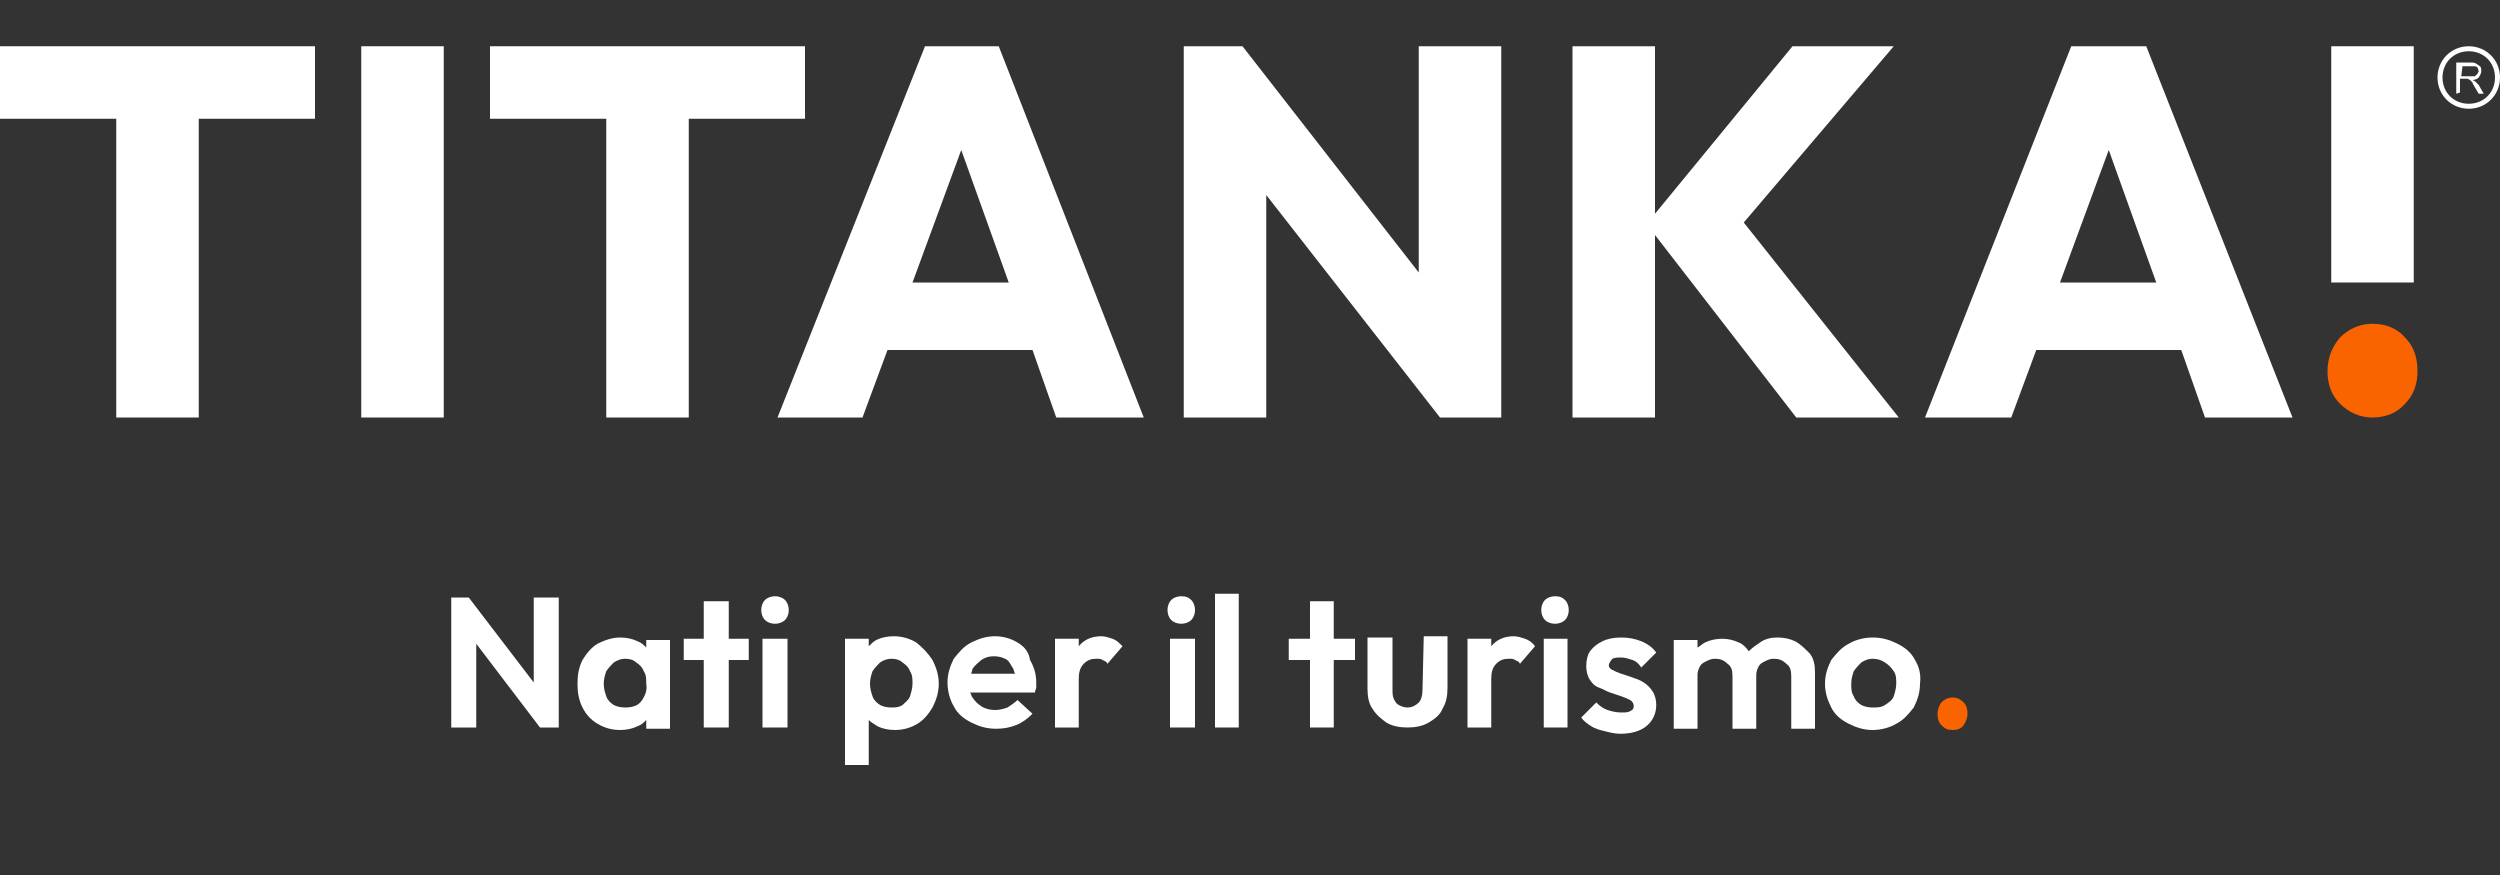
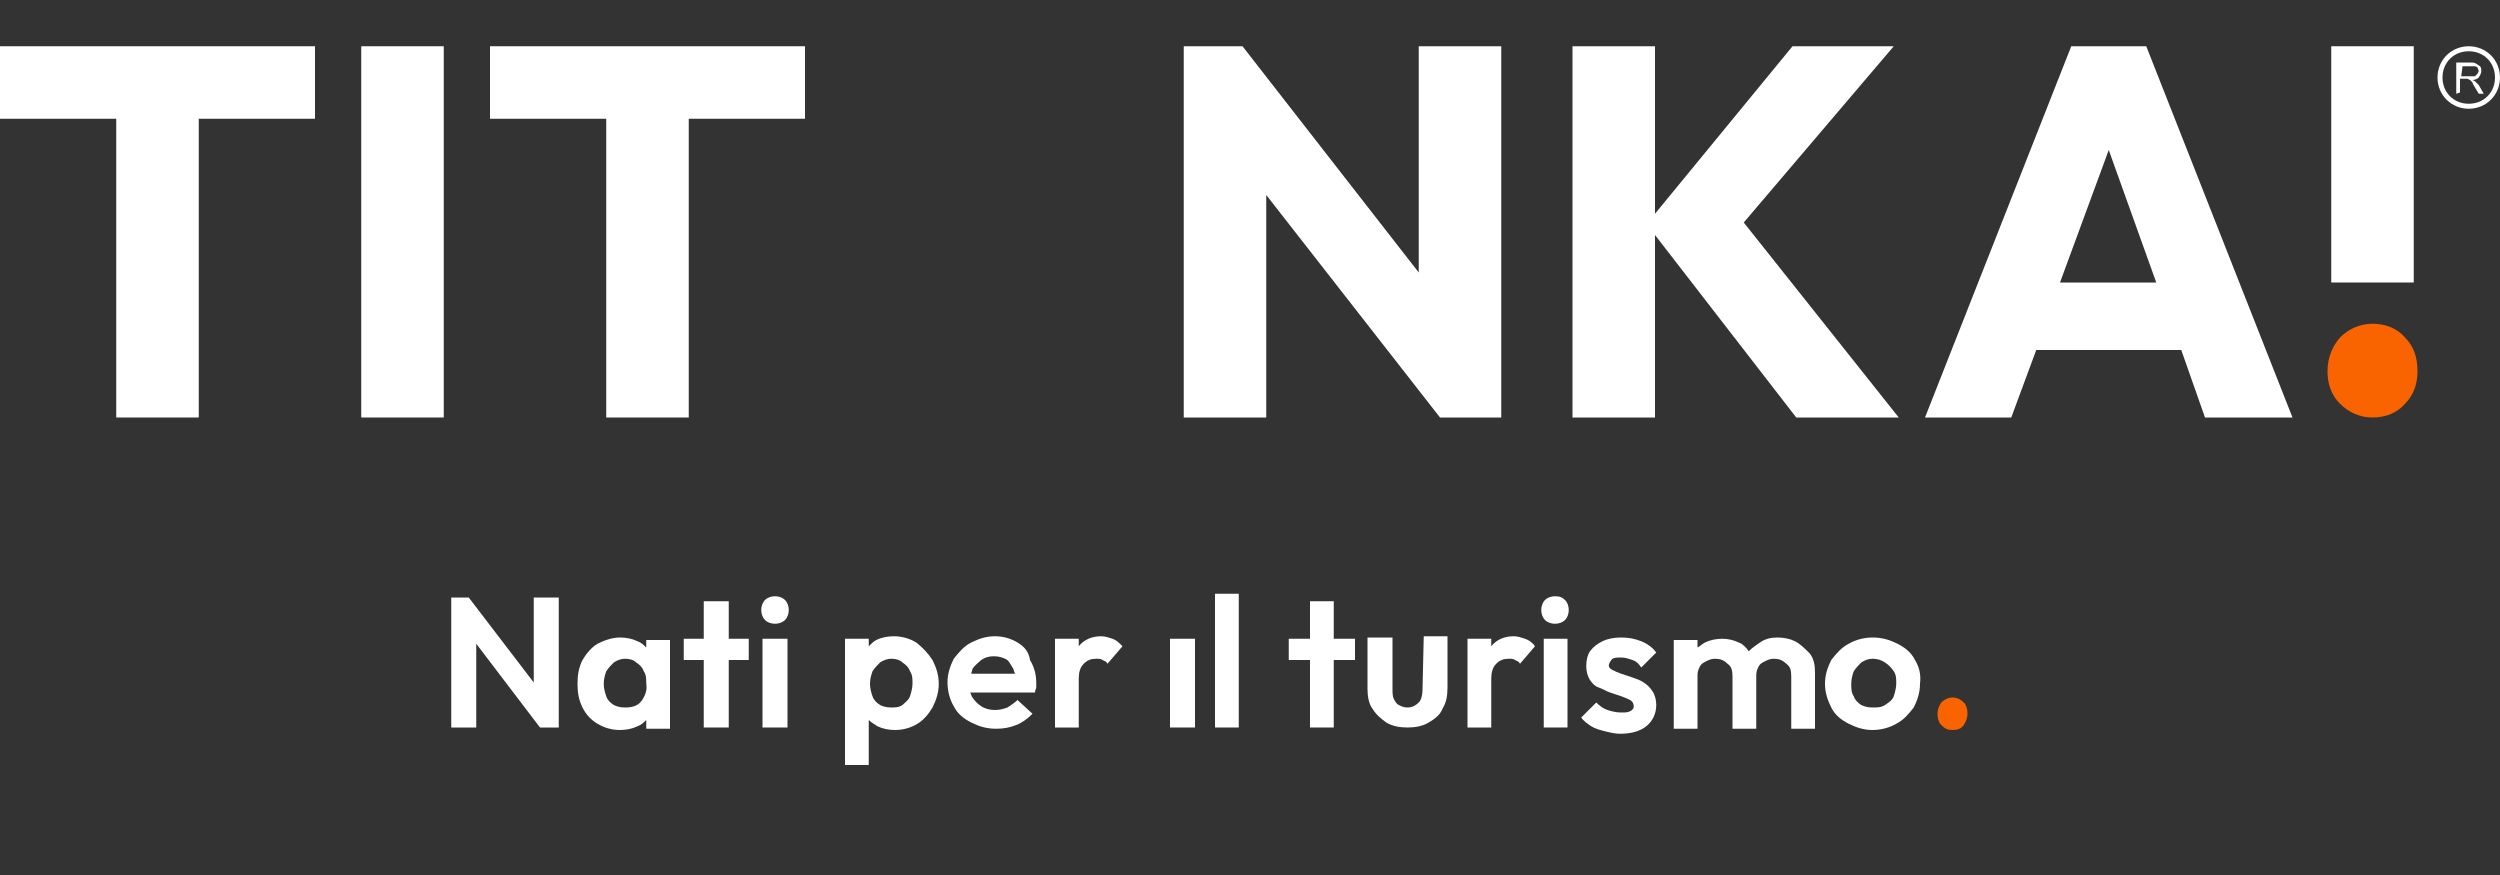
<svg xmlns="http://www.w3.org/2000/svg" version="1.1" id="Livello_1" x="0px" y="0px" viewBox="0 0 200 70" style="enable-background:new 0 0 200 70;" xml:space="preserve">
  <rect x="0" y="0" width="200" height="70" fill="#333333" stroke="none" />
  <style type="text/css"> .st0{fill:#FFFFFF;} .st1{fill:#F96400;} </style>
  <g>
    <path class="st0" d="M73.3,51.4c-0.5-0.3-1.1-0.5-1.8-0.5c-0.5,0-1,0.1-1.4,0.3c-0.2,0.1-0.4,0.3-0.6,0.5v-0.6h-1.9v10.1h1.9v-3.6 c0.2,0.2,0.4,0.3,0.7,0.5c0.4,0.2,0.9,0.3,1.4,0.3c0.7,0,1.3-0.2,1.8-0.5c0.5-0.3,0.9-0.8,1.2-1.3c0.3-0.6,0.5-1.2,0.5-1.9 c0-0.7-0.2-1.3-0.5-1.9C74.2,52.2,73.8,51.8,73.3,51.4 M72.8,55.7c-0.1,0.3-0.4,0.5-0.6,0.7c-0.3,0.2-0.6,0.2-0.9,0.2 c-0.4,0-0.7-0.1-0.9-0.2c-0.3-0.2-0.5-0.4-0.6-0.7c-0.1-0.3-0.2-0.6-0.2-1c0-0.4,0.1-0.7,0.2-1c0.2-0.3,0.4-0.5,0.6-0.7 c0.3-0.2,0.6-0.3,0.9-0.3c0.4,0,0.7,0.1,0.9,0.3c0.3,0.2,0.5,0.4,0.6,0.7c0.2,0.3,0.2,0.6,0.2,1C73,55,72.9,55.4,72.8,55.7" />
    <path class="st0" d="M81.4,51.4c-0.5-0.3-1.1-0.5-1.8-0.5c-0.7,0-1.3,0.2-1.9,0.5c-0.6,0.3-1,0.8-1.4,1.3c-0.3,0.6-0.5,1.2-0.5,1.9 c0,0.7,0.2,1.4,0.5,1.9c0.3,0.6,0.8,1,1.4,1.3c0.6,0.3,1.2,0.5,2,0.5c0.6,0,1.1-0.1,1.6-0.3c0.5-0.2,0.9-0.5,1.3-0.9L81.4,56 c-0.2,0.2-0.5,0.4-0.8,0.6c-0.3,0.1-0.6,0.2-1,0.2c-0.4,0-0.8-0.1-1.1-0.3c-0.3-0.2-0.5-0.4-0.7-0.7c-0.1-0.1-0.1-0.3-0.2-0.4 l5.2,0c0-0.2,0.1-0.3,0.1-0.4c0-0.1,0-0.3,0-0.4c0-0.7-0.2-1.3-0.5-1.8C82.3,52.1,81.9,51.7,81.4,51.4 M78.5,52.8 c0.3-0.2,0.6-0.3,1-0.3c0.4,0,0.7,0.1,0.9,0.2c0.3,0.1,0.4,0.4,0.6,0.7c0.1,0.1,0.1,0.3,0.2,0.5l-3.5,0c0-0.1,0.1-0.3,0.1-0.4 C78,53.2,78.3,53,78.5,52.8" />
    <path class="st0" d="M62,47.7c-0.3,0-0.6,0.1-0.8,0.3c-0.2,0.2-0.3,0.5-0.3,0.8c0,0.3,0.1,0.6,0.3,0.8c0.2,0.2,0.5,0.3,0.8,0.3 c0.3,0,0.6-0.1,0.8-0.3c0.2-0.2,0.3-0.5,0.3-0.8c0-0.3-0.1-0.6-0.3-0.8C62.6,47.8,62.3,47.7,62,47.7" />
    <path class="st0" d="M51.7,51.8c-0.2-0.2-0.4-0.4-0.7-0.5c-0.4-0.2-0.9-0.3-1.4-0.3c-0.6,0-1.2,0.2-1.8,0.5 c-0.5,0.3-0.9,0.8-1.2,1.3c-0.3,0.6-0.4,1.2-0.4,1.9c0,0.7,0.1,1.3,0.4,1.9c0.3,0.6,0.7,1,1.2,1.3c0.5,0.3,1.1,0.5,1.8,0.5 c0.5,0,1-0.1,1.4-0.3c0.3-0.1,0.5-0.3,0.7-0.5v0.7h1.9v-7.1h-1.9V51.8z M51.3,56.1c-0.3,0.4-0.8,0.5-1.3,0.5 c-0.4,0-0.7-0.1-0.9-0.2c-0.3-0.2-0.5-0.4-0.6-0.7c-0.1-0.3-0.2-0.6-0.2-1c0-0.4,0.1-0.7,0.2-1c0.2-0.3,0.4-0.5,0.6-0.7 c0.3-0.2,0.6-0.3,0.9-0.3c0.4,0,0.7,0.1,0.9,0.3c0.3,0.2,0.5,0.4,0.6,0.7c0.2,0.3,0.2,0.6,0.2,1C51.8,55.2,51.6,55.7,51.3,56.1" />
    <polygon class="st0" points="42.7,54.6 37.5,47.8 36.1,47.8 36.1,58.2 38.1,58.2 38.1,51.5 43.2,58.2 44.7,58.2 44.7,47.8 42.7,47.8 " />
    <rect x="61" y="51.1" class="st0" width="2" height="7.1" />
    <path class="st0" d="M89,51.1c-0.3-0.1-0.6-0.2-0.9-0.2c-0.8,0-1.4,0.3-1.8,0.8c0,0,0,0,0,0v-0.6h-1.9v7.1h1.9v-3.9 c0-0.5,0.1-0.9,0.4-1.2c0.3-0.3,0.6-0.4,1-0.4c0.2,0,0.4,0,0.5,0.1c0.2,0.1,0.3,0.1,0.4,0.3l1.2-1.4C89.5,51.4,89.3,51.2,89,51.1" />
    <polygon class="st0" points="58.3,48.1 56.3,48.1 56.3,51.1 54.7,51.1 54.7,52.8 56.3,52.8 56.3,58.2 58.3,58.2 58.3,52.8 59.9,52.8 59.9,51.1 58.3,51.1 " />
    <path class="st0" d="M153.2,52.8c-0.3-0.6-0.8-1-1.4-1.3c-0.6-0.3-1.2-0.5-2-0.5c-0.7,0-1.4,0.2-1.9,0.5c-0.6,0.3-1,0.8-1.4,1.3 c-0.3,0.6-0.5,1.2-0.5,1.9c0,0.7,0.2,1.3,0.5,1.9c0.3,0.6,0.8,1,1.4,1.3c0.6,0.3,1.2,0.5,1.9,0.5c0.7,0,1.4-0.2,1.9-0.5 c0.6-0.3,1-0.8,1.4-1.3c0.3-0.6,0.5-1.2,0.5-1.9C153.7,53.9,153.5,53.3,153.2,52.8 M151.5,55.7c-0.1,0.3-0.4,0.5-0.7,0.7 c-0.3,0.2-0.6,0.2-1,0.2c-0.4,0-0.7-0.1-0.9-0.2c-0.3-0.2-0.5-0.4-0.6-0.7c-0.2-0.3-0.2-0.6-0.2-1c0-0.4,0.1-0.7,0.2-1 c0.2-0.3,0.4-0.5,0.6-0.7c0.3-0.2,0.6-0.3,0.9-0.3c0.4,0,0.7,0.1,1,0.3c0.3,0.2,0.5,0.4,0.7,0.7c0.2,0.3,0.2,0.6,0.2,1 C151.7,55,151.6,55.4,151.5,55.7" />
    <path class="st0" d="M124.4,47.7c-0.3,0-0.6,0.1-0.8,0.3c-0.2,0.2-0.3,0.5-0.3,0.8c0,0.3,0.1,0.6,0.3,0.8c0.2,0.2,0.5,0.3,0.8,0.3 c0.3,0,0.6-0.1,0.8-0.3c0.2-0.2,0.3-0.5,0.3-0.8c0-0.3-0.1-0.6-0.3-0.8C125,47.8,124.8,47.7,124.4,47.7" />
    <path class="st0" d="M122,51.1c-0.3-0.1-0.6-0.2-0.9-0.2c-0.8,0-1.4,0.3-1.8,0.8c0,0,0,0,0,0v-0.6h-1.9v7.1h1.9v-3.9 c0-0.5,0.1-0.9,0.4-1.2c0.3-0.3,0.6-0.4,1-0.4c0.2,0,0.4,0,0.5,0.1c0.2,0.1,0.3,0.1,0.4,0.3l1.2-1.4 C122.6,51.4,122.3,51.2,122,51.1" />
    <rect x="93.6" y="51.1" class="st0" width="2" height="7.1" />
    <path class="st0" d="M129,52.7c0.2-0.1,0.4-0.1,0.7-0.1c0.3,0,0.6,0.1,0.9,0.2c0.3,0.1,0.5,0.3,0.7,0.6l1.2-1.2 c-0.3-0.4-0.7-0.7-1.2-0.9c-0.5-0.2-1-0.3-1.6-0.3c-0.6,0-1.1,0.1-1.5,0.3c-0.4,0.2-0.7,0.4-1,0.8c-0.2,0.3-0.3,0.7-0.3,1.2 c0,0.4,0.1,0.8,0.3,1.1c0.2,0.3,0.4,0.5,0.7,0.6c0.3,0.1,0.6,0.3,0.9,0.4c0.3,0.1,0.6,0.2,0.9,0.3c0.3,0.1,0.5,0.2,0.7,0.3 c0.2,0.1,0.3,0.3,0.3,0.5c0,0.2-0.1,0.3-0.3,0.4c-0.2,0.1-0.4,0.1-0.7,0.1c-0.4,0-0.8-0.1-1.1-0.2c-0.3-0.1-0.6-0.3-0.9-0.6 l-1.2,1.2c0.2,0.3,0.5,0.5,0.8,0.7c0.3,0.2,0.7,0.3,1.1,0.4c0.4,0.1,0.8,0.2,1.2,0.2c0.9,0,1.6-0.2,2.1-0.6c0.5-0.4,0.8-1,0.8-1.7 c0-0.4-0.1-0.8-0.3-1.1c-0.2-0.3-0.4-0.5-0.7-0.7c-0.3-0.2-0.6-0.3-0.9-0.4c-0.3-0.1-0.6-0.2-0.9-0.3c-0.3-0.1-0.5-0.2-0.7-0.3 c-0.2-0.1-0.3-0.2-0.3-0.4C128.8,52.9,128.9,52.8,129,52.7" />
    <path class="st0" d="M143.6,51.3c-0.4-0.2-0.9-0.3-1.4-0.3s-1,0.1-1.4,0.4c-0.3,0.2-0.6,0.4-0.9,0.7c-0.2-0.3-0.5-0.6-0.8-0.7 c-0.4-0.2-0.9-0.3-1.3-0.3c-0.5,0-1,0.1-1.4,0.3c-0.2,0.1-0.4,0.3-0.6,0.4v-0.6h-1.9v7.1h1.9V54c0-0.3,0.1-0.5,0.2-0.7 c0.1-0.2,0.3-0.3,0.5-0.4c0.2-0.1,0.4-0.2,0.7-0.2c0.4,0,0.7,0.1,1,0.4c0.3,0.2,0.4,0.5,0.4,1v4.2h1.9V54c0-0.3,0.1-0.5,0.2-0.7 c0.1-0.2,0.3-0.3,0.5-0.4c0.2-0.1,0.4-0.2,0.7-0.2c0.4,0,0.7,0.1,1,0.4c0.3,0.2,0.4,0.5,0.4,1v4.2h1.9v-4.5c0-0.6-0.1-1.1-0.4-1.5 C144.3,51.8,144,51.5,143.6,51.3" />
    <rect x="123.5" y="51.1" class="st0" width="1.9" height="7.1" />
    <rect x="97.2" y="47.5" class="st0" width="1.9" height="10.7" />
-     <path class="st0" d="M94.5,47.7c-0.3,0-0.6,0.1-0.8,0.3c-0.2,0.2-0.3,0.5-0.3,0.8c0,0.3,0.1,0.6,0.3,0.8c0.2,0.2,0.5,0.3,0.8,0.3 c0.3,0,0.6-0.1,0.8-0.3c0.2-0.2,0.3-0.5,0.3-0.8c0-0.3-0.1-0.6-0.3-0.8C95.1,47.8,94.9,47.7,94.5,47.7" />
    <path class="st0" d="M113.8,55.2c0,0.4-0.1,0.8-0.3,1c-0.2,0.2-0.5,0.4-0.9,0.4c-0.3,0-0.5-0.1-0.7-0.2c-0.2-0.1-0.3-0.3-0.4-0.5 c-0.1-0.2-0.1-0.5-0.1-0.8v-4.1h-2v4.1c0,0.6,0.1,1.2,0.4,1.6c0.3,0.5,0.7,0.8,1.1,1.1c0.5,0.3,1.1,0.4,1.7,0.4 c0.6,0,1.2-0.1,1.7-0.4c0.5-0.3,0.9-0.6,1.1-1.1c0.3-0.5,0.4-1,0.4-1.7v-4.1h-1.9L113.8,55.2L113.8,55.2z" />
    <polygon class="st0" points="106.7,48.1 104.8,48.1 104.8,51.1 103.1,51.1 103.1,52.8 104.8,52.8 104.8,58.2 106.7,58.2 106.7,52.8 108.4,52.8 108.4,51.1 106.7,51.1 " />
    <path class="st1" d="M156.2,58.4c-0.4,0-0.6-0.1-0.9-0.4c-0.2-0.2-0.3-0.5-0.3-0.9c0-0.3,0.1-0.6,0.3-0.9c0.2-0.2,0.5-0.4,0.9-0.4 c0.3,0,0.6,0.1,0.9,0.4c0.2,0.2,0.3,0.5,0.3,0.9c0,0.3-0.1,0.6-0.3,0.9C156.9,58.3,156.6,58.4,156.2,58.4" />
    <rect x="186.5" y="3.7" class="st0" width="6.6" height="18.9" />
    <path class="st1" d="M189.8,33.4c-1,0-1.9-0.4-2.6-1.1c-0.7-0.7-1-1.6-1-2.6c0-1.1,0.4-2,1-2.7c0.7-0.7,1.6-1.1,2.6-1.1 c1.1,0,2,0.4,2.6,1.1c0.7,0.7,1,1.6,1,2.7c0,1-0.3,1.9-1,2.6C191.8,33,190.9,33.4,189.8,33.4" />
    <polygon class="st0" points="0,9.5 9.3,9.5 9.3,33.4 15.9,33.4 15.9,9.5 25.2,9.5 25.2,3.7 0,3.7 " />
    <rect x="28.9" y="3.7" class="st0" width="6.6" height="29.7" />
    <polygon class="st0" points="64.4,9.5 64.4,3.7 39.2,3.7 39.2,9.5 48.5,9.5 48.5,33.4 55.1,33.4 55.1,9.5 " />
-     <path class="st0" d="M74,3.7L62.2,33.4H69l2-5.4h11.6l1.9,5.4h7L79.9,3.7H74z M73,22.6l3.9-10.6l3.8,10.6H73z" />
    <polygon class="st0" points="113.5,21.8 99.4,3.7 94.7,3.7 94.7,33.4 101.3,33.4 101.3,15.6 115.2,33.4 120.1,33.4 120.1,3.7 113.5,3.7 " />
    <polygon class="st0" points="151.5,3.7 143.4,3.7 132.4,17.1 132.4,3.7 125.8,3.7 125.8,33.4 132.4,33.4 132.4,18.8 143.7,33.4 151.9,33.4 139.5,17.8 " />
    <path class="st0" d="M176.4,33.4h7L171.7,3.7h-6L154,33.4h6.9l2-5.4h11.6L176.4,33.4z M164.8,22.6l3.9-10.6l3.8,10.6H164.8z" />
    <path class="st0" d="M196.5,7.5V5h1.1c0.2,0,0.4,0,0.5,0.1l0.3,0.2c0.1,0.1,0.1,0.2,0.1,0.4c0,0.2-0.1,0.3-0.2,0.5 c-0.1,0.1-0.3,0.2-0.5,0.2l0.2,0.1c0.1,0.1,0.2,0.2,0.3,0.3l0.4,0.7h-0.4L198,7c-0.1-0.2-0.2-0.3-0.2-0.4l-0.2-0.2l-0.2-0.1l-0.2,0 h-0.4v1.1L196.5,7.5 M196.9,6.1h0.7c0.2,0,0.3,0,0.4,0l0.2-0.2l0.1-0.2l-0.1-0.3c-0.1-0.1-0.2-0.1-0.4-0.1h-0.8L196.9,6.1 L196.9,6.1z" />
    <path class="st0" d="M197.5,8.7c-1.4,0-2.5-1.1-2.5-2.5c0-1.4,1.1-2.5,2.5-2.5c1.4,0,2.5,1.1,2.5,2.5C200,7.6,198.9,8.7,197.5,8.7 M197.5,4.1c-1.2,0-2.1,0.9-2.1,2.1c0,1.2,0.9,2.1,2.1,2.1c1.2,0,2.1-0.9,2.1-2.1S198.7,4.1,197.5,4.1" />
  </g>
</svg>